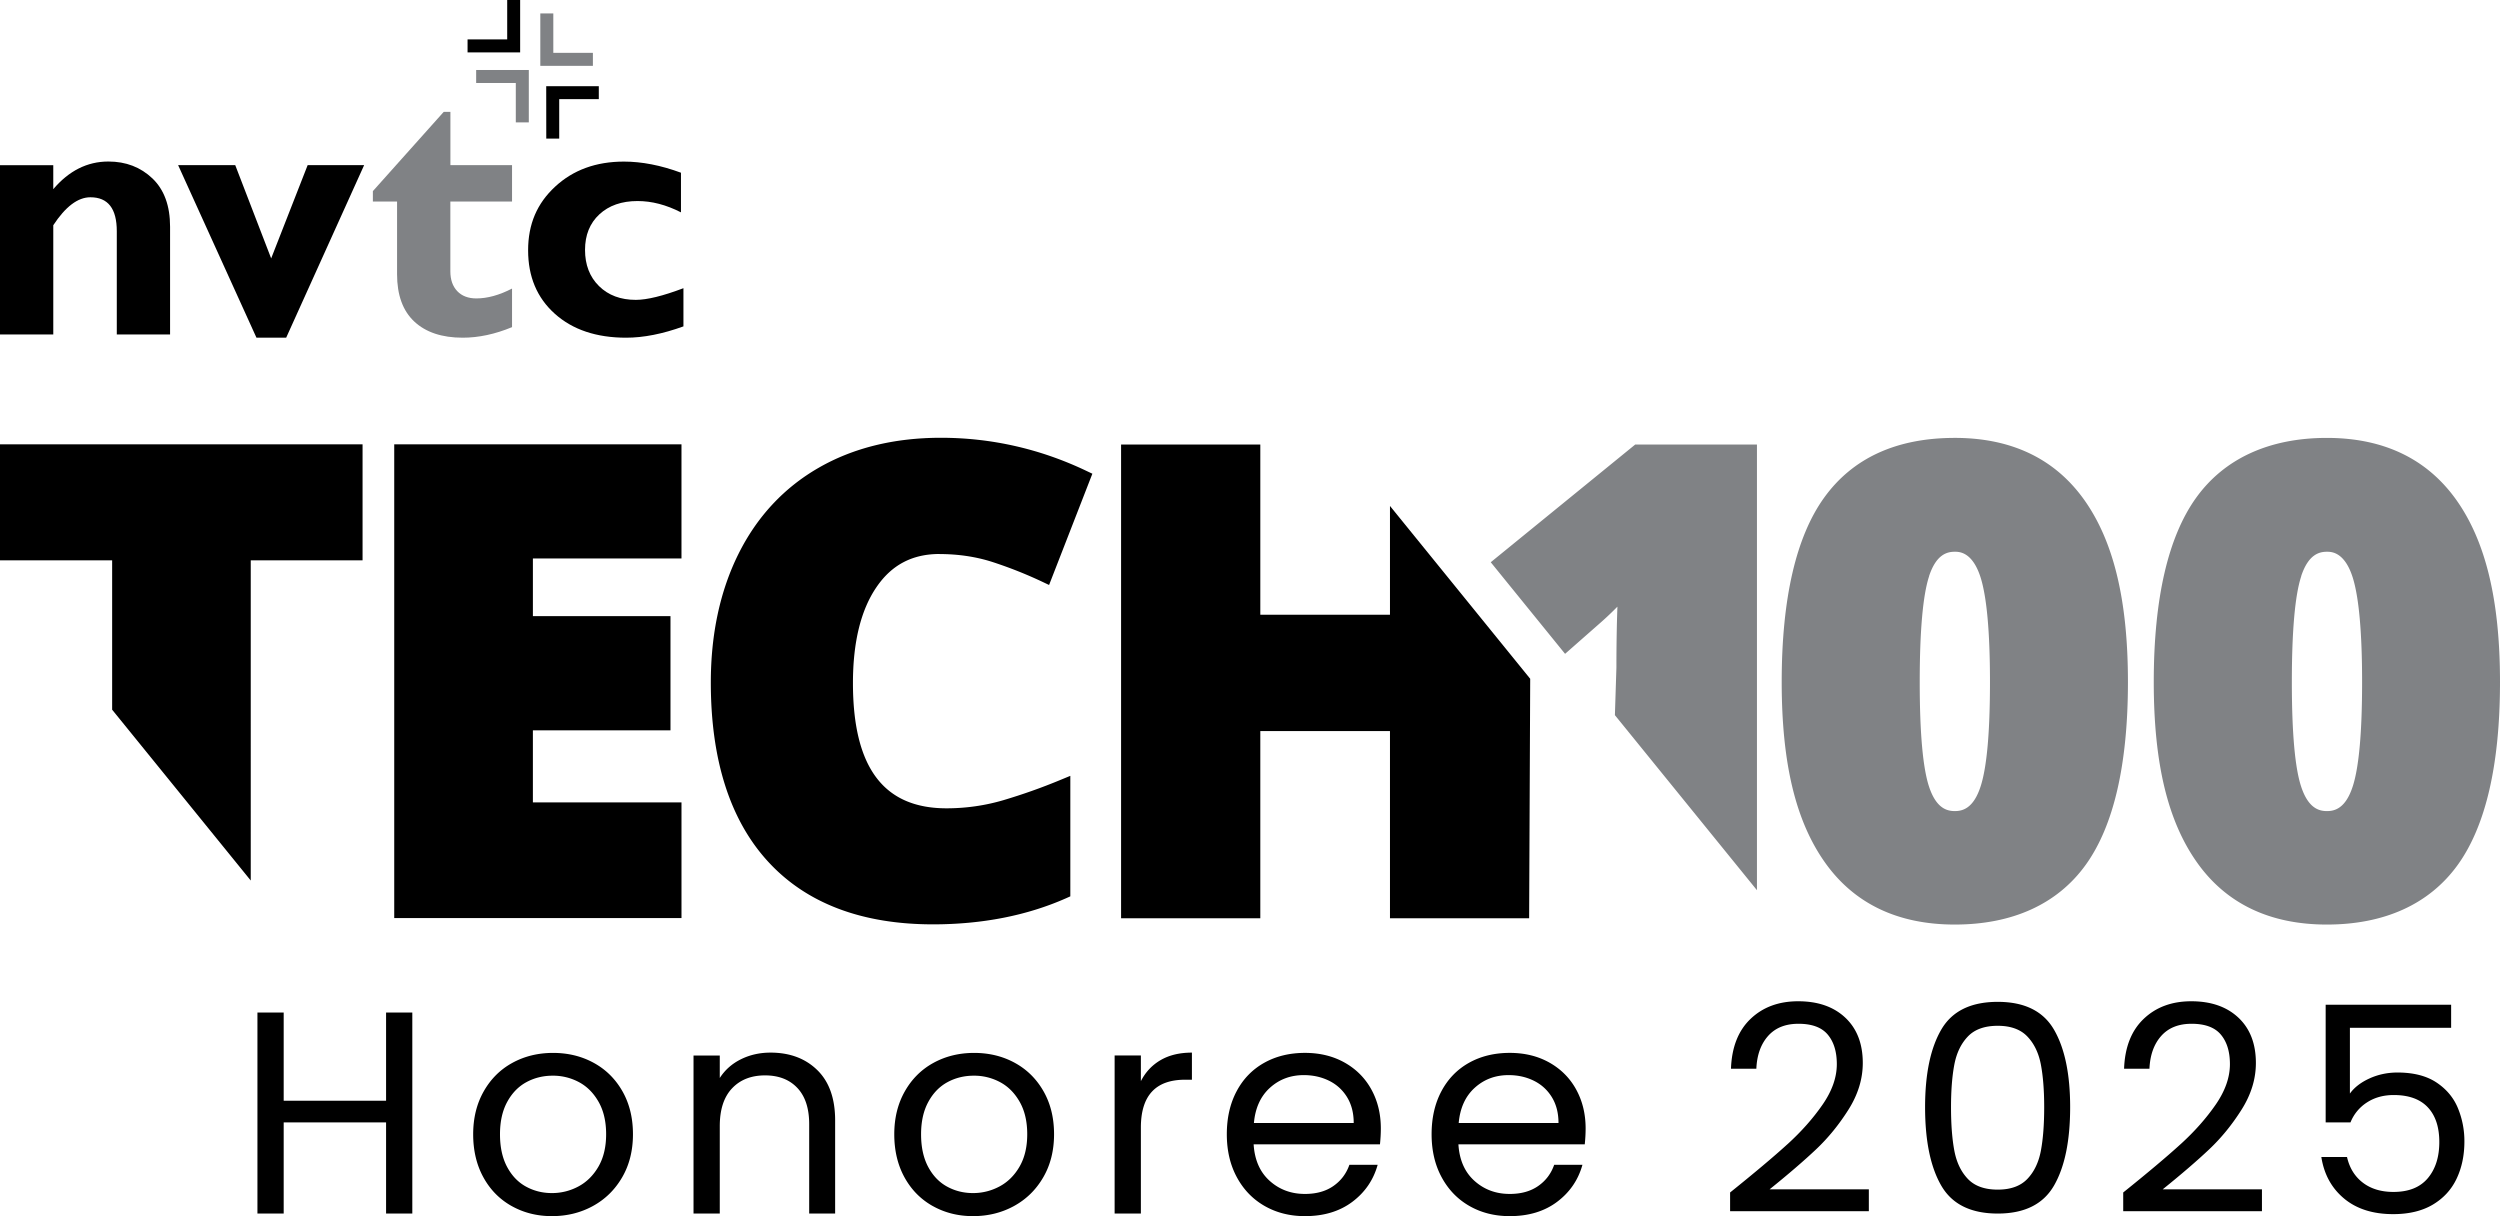
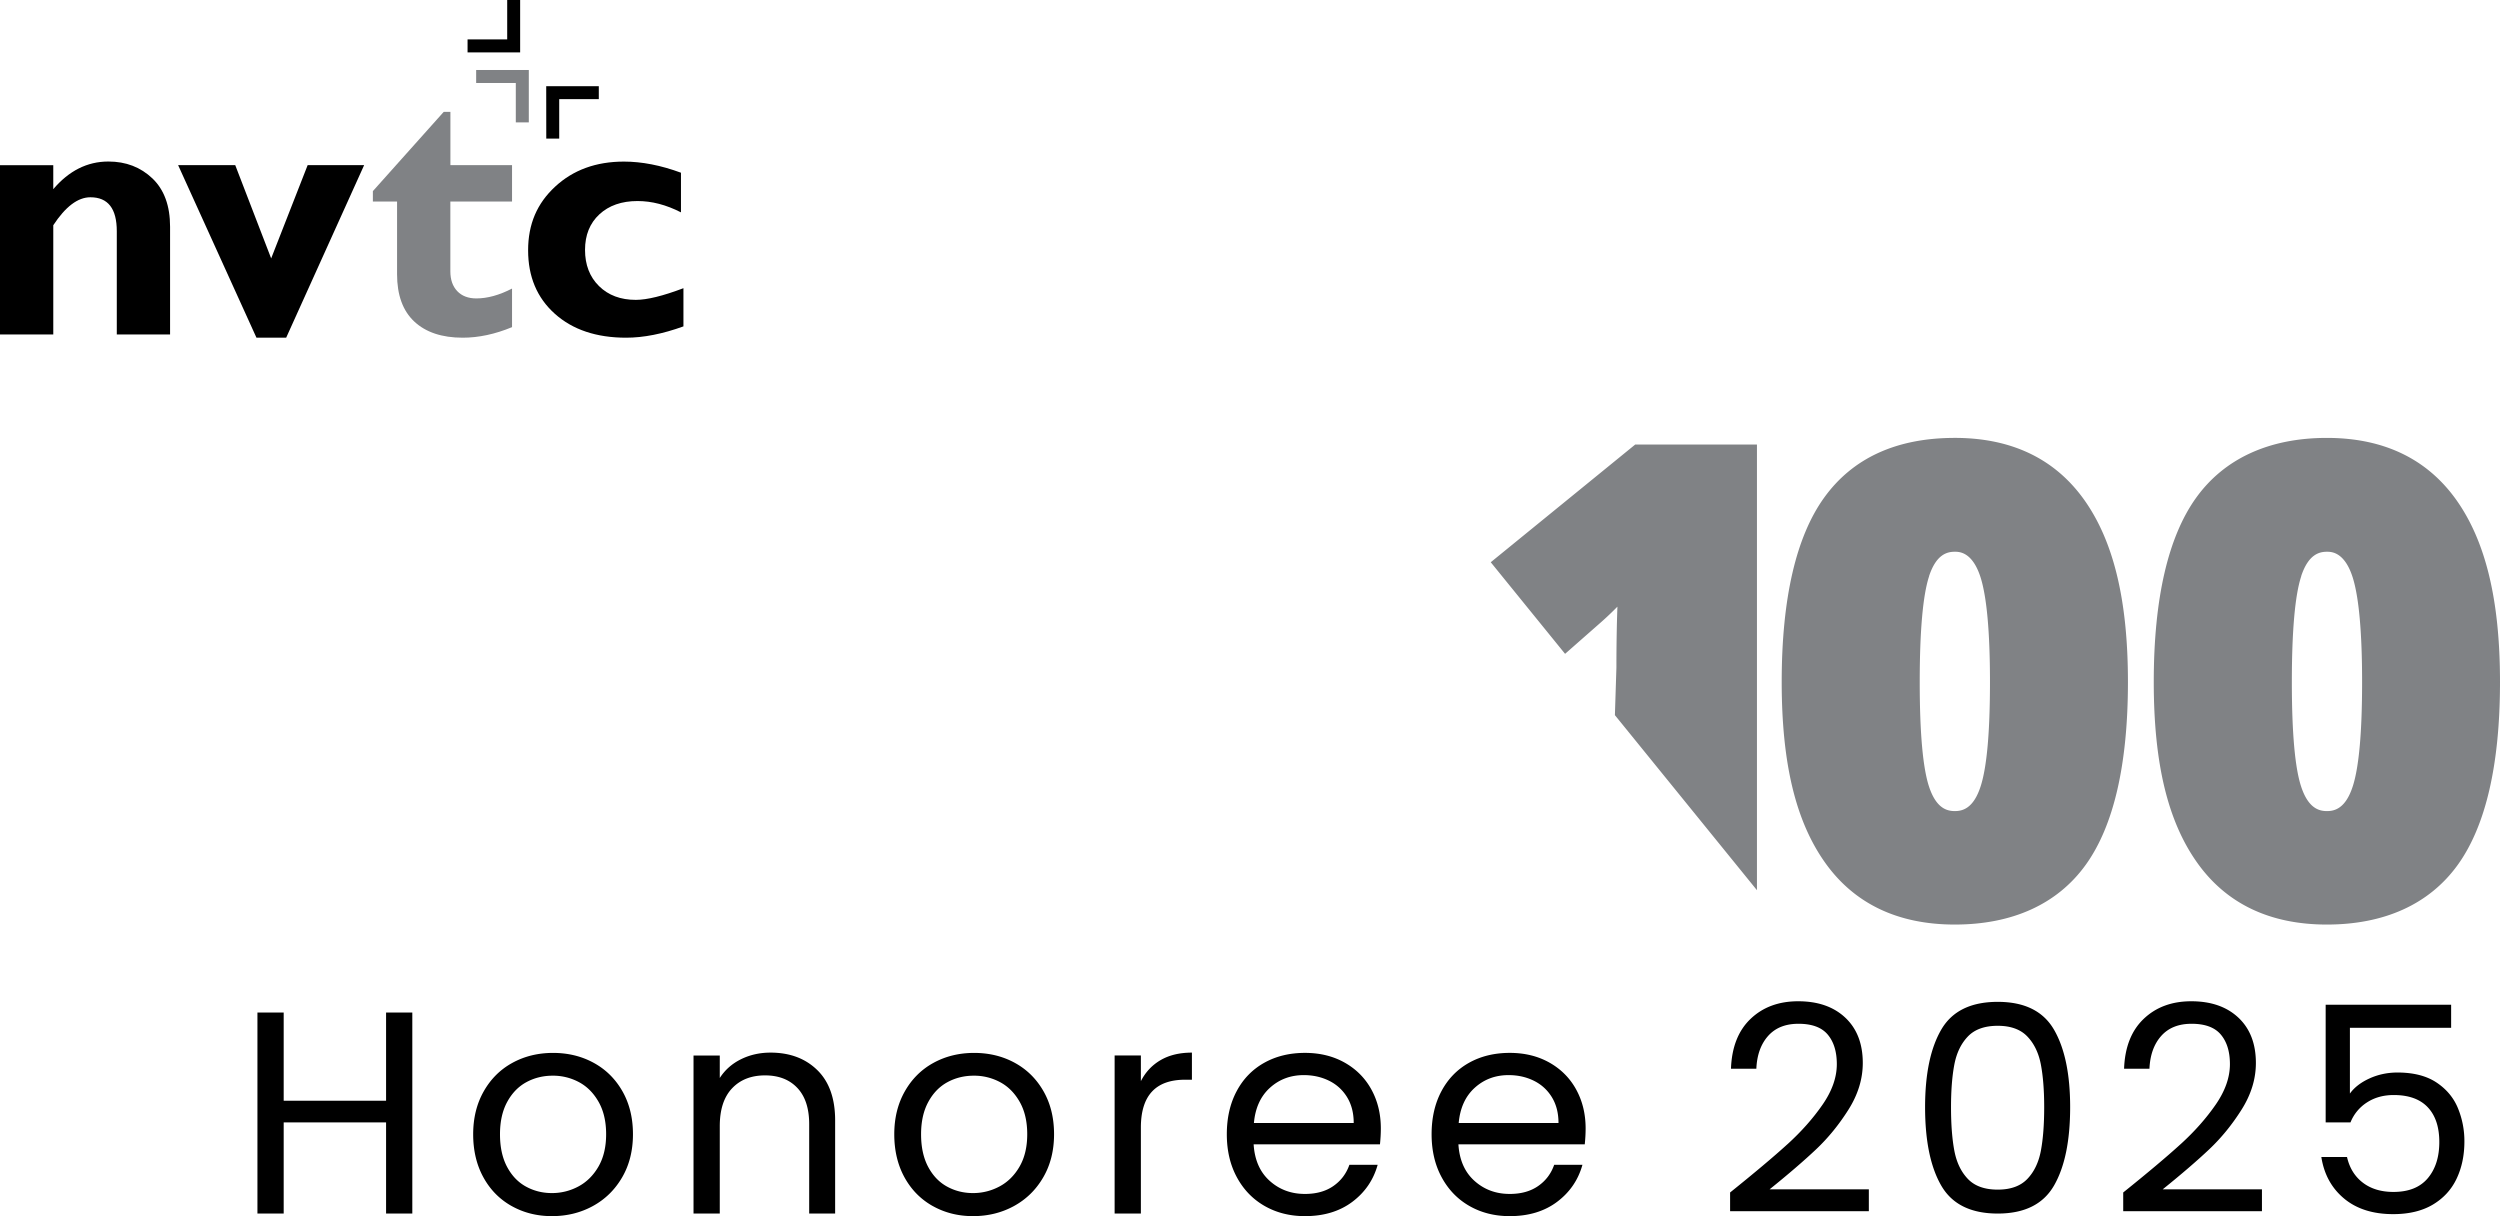
<svg xmlns="http://www.w3.org/2000/svg" id="Layer_1" viewBox="0 0 400 194.584">
  <defs>
    <style>.st0{fill:#808285}</style>
  </defs>
-   <path d="M0 89.656h17.943v23.894l22.176 27.333V89.656H58.01V71.09H0v18.566zM63.078 146.894h45.96v-18.506H85.262v-11.54h22.015V98.583H85.263v-9.228h23.774V71.09h-45.96v75.804zM150.342 88.65c2.975 0 5.8.423 8.383 1.247a67.775 67.775 0 0 1 8.002 3.167l1.126.533 6.926-17.803-.976-.462c-7.358-3.51-15.19-5.288-23.27-5.288-7.44 0-14.024 1.62-19.553 4.805-5.558 3.196-9.87 7.84-12.826 13.78-2.935 5.902-4.423 12.818-4.423 20.568 0 12.404 3.087 22.055 9.18 28.68 6.11 6.654 14.987 10.02 26.366 10.02 7.87 0 15.028-1.406 21.28-4.17l.695-.312v-19.28l-1.608.663a92.02 92.02 0 0 1-9.087 3.226c-2.925.864-6 1.307-9.118 1.307-10.072 0-14.967-6.555-14.967-20.045 0-6.534 1.266-11.7 3.77-15.35 2.432-3.568 5.74-5.297 10.092-5.297l.01.01zM222.396 98.36H201.65V71.12h-22.277v75.804h22.276v-29.956h20.746v29.956h22.266l.17-38.32-22.436-27.653v17.41z" />
-   <path class="st0" d="M238.52 89.958l11.892 14.656 5.83-5.127a49.812 49.812 0 0 0 2.544-2.422c-.11 3.046-.16 6.323-.16 9.75l-.242 7.61 22.728 28.006V71.12h-19.47L238.52 89.958zM312.766 70.064c-9.338 0-16.385 3.237-20.95 9.63-4.482 6.273-6.744 16.175-6.744 29.423s2.322 22.357 6.896 28.84c4.665 6.615 11.66 9.972 20.798 9.972s16.386-3.217 20.95-9.56c4.483-6.223 6.754-16.064 6.754-29.253s-2.332-22.517-6.926-29.04c-4.684-6.645-11.67-10.013-20.778-10.013zm-4.12 22.135c1.155-3.52 2.904-3.92 4.12-3.92.694 0 2.815 0 4.122 4.09.995 3.137 1.508 8.776 1.508 16.757s-.493 13.55-1.478 16.637c-1.146 3.6-2.915 4.01-4.142 4.01s-2.965-.4-4.12-3.88c-.996-2.985-1.5-8.624-1.5-16.767s.504-13.902 1.5-16.918l-.01-.01zM393.074 80.076c-4.684-6.644-11.67-10.012-20.778-10.012s-16.385 3.237-20.95 9.63c-4.482 6.273-6.744 16.175-6.744 29.423s2.322 22.357 6.896 28.84c4.664 6.615 11.66 9.972 20.798 9.972s16.385-3.217 20.95-9.56c4.482-6.223 6.754-16.064 6.754-29.253s-2.332-22.517-6.926-29.04zM368.184 92.2c1.157-3.52 2.906-3.92 4.122-3.92.694 0 2.815 0 4.12 4.09.997 3.137 1.51 8.776 1.51 16.757s-.493 13.55-1.478 16.637c-1.146 3.6-2.916 4.01-4.142 4.01s-2.965-.4-4.12-3.88c-.997-2.985-1.5-8.624-1.5-16.767s.503-13.902 1.5-16.918l-.01-.01z" />
+   <path class="st0" d="M238.52 89.958l11.892 14.656 5.83-5.127a49.812 49.812 0 0 0 2.544-2.422c-.11 3.046-.16 6.323-.16 9.75l-.242 7.61 22.728 28.006V71.12h-19.47L238.52 89.958zM312.766 70.064c-9.338 0-16.385 3.237-20.95 9.63-4.482 6.273-6.744 16.175-6.744 29.423s2.322 22.357 6.896 28.84c4.665 6.615 11.66 9.972 20.798 9.972s16.386-3.217 20.95-9.56c4.483-6.223 6.754-16.064 6.754-29.253s-2.332-22.517-6.926-29.04c-4.684-6.645-11.67-10.013-20.778-10.013zm-4.12 22.135c1.155-3.52 2.904-3.92 4.12-3.92.694 0 2.815 0 4.122 4.09.995 3.137 1.508 8.776 1.508 16.757s-.493 13.55-1.478 16.637c-1.146 3.6-2.915 4.01-4.142 4.01s-2.965-.4-4.12-3.88c-.996-2.985-1.5-8.624-1.5-16.767s.504-13.902 1.5-16.918l-.01-.01zM393.074 80.076c-4.684-6.644-11.67-10.012-20.778-10.012s-16.385 3.237-20.95 9.63c-4.482 6.273-6.744 16.175-6.744 29.423s2.322 22.357 6.896 28.84c4.664 6.615 11.66 9.972 20.798 9.972s16.385-3.217 20.95-9.56c4.482-6.223 6.754-16.064 6.754-29.253s-2.332-22.517-6.926-29.04zM368.184 92.2c1.157-3.52 2.906-3.92 4.122-3.92.694 0 2.815 0 4.12 4.09.997 3.137 1.51 8.776 1.51 16.757s-.493 13.55-1.478 16.637c-1.146 3.6-2.916 4.01-4.142 4.01s-2.965-.4-4.12-3.88c-.997-2.985-1.5-8.624-1.5-16.767s.503-13.902 1.5-16.918l-.01-.01" />
  <path d="M8.524 26.417v3.85c2.503-2.945 5.44-4.423 8.816-4.423 2.815 0 5.157.905 7.047 2.704 1.88 1.8 2.825 4.373 2.825 7.73v17.24h-8.525V36.992c0-3.618-1.407-5.428-4.222-5.428-2.01 0-3.99 1.498-5.94 4.473v17.48H0v-27.09h8.524v-.01zM41.033 54.03L28.498 26.418h9.138l5.75 14.928 5.84-14.928h9.037L45.788 54.03h-4.755z" />
  <path class="st0" d="M81.926 26.417v5.83h-9.87v11.17c0 1.336.37 2.39 1.104 3.165s1.76 1.166 3.056 1.166c1.76 0 3.67-.522 5.71-1.578v6.172c-2.714 1.126-5.348 1.69-7.89 1.69-3.328 0-5.912-.866-7.75-2.584s-2.756-4.253-2.756-7.58v-11.62h-3.87v-1.67L71 17.894h1.065v8.524h9.87-.01z" />
  <path d="M109.35 46.11v6.112c-3.33 1.206-6.385 1.81-9.16 1.81-4.764 0-8.574-1.278-11.418-3.83-2.855-2.554-4.273-5.942-4.273-10.154s1.437-7.51 4.322-10.183 6.554-4.01 11.007-4.01c2.864 0 5.91.593 9.127 1.78v6.342c-2.353-1.207-4.665-1.81-6.947-1.81-2.543 0-4.583.714-6.11 2.13s-2.293 3.32-2.293 5.69.744 4.323 2.24 5.79c1.49 1.47 3.46 2.202 5.882 2.202 1.798 0 4.342-.624 7.63-1.87" />
  <path class="st0" d="M83.112 11.198h-6.926v2.08h6.343v6.304h2.08v-8.384h-1.498z" />
  <path d="M95.808 13.792h-8.414l.01 8.383h2.07v-6.313h6.334v-2.07z" />
-   <path class="st0" d="M88.53 8.454V2.15h-2.08v8.385h8.413v-2.08H88.53z" />
  <path d="M81.152 0v6.303H74.81v2.08h8.413V0h-2.07zM65.97 162.004v32.165h-4.198v-14.584H45.39v14.583h-4.2v-32.166h4.2v14.12h16.382v-14.12h4.2zM81.87 192.97c-1.925-1.078-3.432-2.608-4.524-4.593-1.092-1.984-1.638-4.283-1.638-6.9 0-2.583.56-4.868 1.684-6.852 1.123-1.984 2.654-3.507 4.592-4.568s4.107-1.592 6.507-1.592 4.57.53 6.507 1.592c1.94 1.06 3.47 2.577 4.592 4.545 1.122 1.97 1.684 4.26 1.684 6.877s-.577 4.913-1.73 6.897c-1.154 1.985-2.716 3.515-4.685 4.592-1.97 1.076-4.154 1.614-6.554 1.614-2.37 0-4.515-.538-6.437-1.615zm10.682-3.14c1.322-.706 2.39-1.768 3.207-3.183.814-1.416 1.222-3.138 1.222-5.168 0-2.033-.4-3.755-1.2-5.17-.8-1.416-1.846-2.47-3.138-3.162a8.755 8.755 0 0 0-4.2-1.038c-1.538 0-2.946.346-4.222 1.038-1.277.693-2.3 1.746-3.07 3.162-.768 1.415-1.152 3.137-1.152 5.17 0 2.06.376 3.798 1.13 5.213.754 1.415 1.76 2.47 3.023 3.16 1.26.693 2.646 1.04 4.153 1.04a8.865 8.865 0 0 0 4.246-1.062zM130.762 171.21c1.907 1.862 2.86 4.545 2.86 8.053v14.906h-4.152v-14.307c0-2.522-.632-4.453-1.893-5.79-1.26-1.34-2.984-2.01-5.168-2.01-2.216 0-3.978.693-5.285 2.078-1.308 1.385-1.96 3.4-1.96 6.046v13.983h-4.2v-25.29h4.2v3.6c.83-1.292 1.96-2.293 3.39-3 1.43-.707 3.007-1.062 4.73-1.062 3.077 0 5.57.93 7.477 2.792zM149.244 192.97c-1.923-1.078-3.43-2.608-4.523-4.593-1.09-1.984-1.637-4.283-1.637-6.9 0-2.583.56-4.868 1.684-6.852 1.123-1.984 2.654-3.507 4.592-4.568s4.107-1.592 6.506-1.592 4.57.53 6.507 1.592c1.938 1.06 3.468 2.577 4.59 4.545 1.124 1.97 1.686 4.26 1.686 6.877s-.578 4.913-1.732 6.897c-1.153 1.985-2.715 3.515-4.684 4.592-1.97 1.076-4.153 1.614-6.552 1.614-2.37 0-4.516-.538-6.438-1.615zm10.683-3.14c1.323-.706 2.392-1.768 3.207-3.183.815-1.416 1.223-3.138 1.223-5.168 0-2.033-.4-3.755-1.2-5.17-.8-1.416-1.846-2.47-3.138-3.162a8.755 8.755 0 0 0-4.2-1.038c-1.54 0-2.946.346-4.223 1.038-1.277.693-2.3 1.746-3.068 3.162-.77 1.415-1.155 3.137-1.155 5.17 0 2.06.376 3.798 1.13 5.213.754 1.415 1.76 2.47 3.023 3.16 1.26.693 2.646 1.04 4.154 1.04a8.865 8.865 0 0 0 4.245-1.062zM185.7 169.618c1.368-.8 3.038-1.2 5.007-1.2v4.338H189.6c-4.707 0-7.06 2.554-7.06 7.66v13.753h-4.2v-25.29h4.2v4.107c.737-1.446 1.79-2.568 3.16-3.37zM220.794 183.093h-20.212c.153 2.492 1.007 4.438 2.56 5.837 1.554 1.4 3.44 2.1 5.654 2.1 1.815 0 3.33-.422 4.545-1.268s2.07-1.977 2.562-3.393h4.523c-.677 2.43-2.03 4.407-4.06 5.93-2.032 1.522-4.555 2.284-7.57 2.284-2.398 0-4.544-.538-6.437-1.615-1.892-1.078-3.376-2.608-4.453-4.593-1.077-1.984-1.615-4.283-1.615-6.898s.523-4.91 1.57-6.878c1.044-1.968 2.514-3.484 4.406-4.545 1.892-1.06 4.068-1.592 6.53-1.592 2.4 0 4.522.523 6.368 1.568 1.846 1.047 3.27 2.485 4.27 4.316.998 1.83 1.498 3.898 1.498 6.205 0 .8-.046 1.646-.138 2.538zm-5.26-7.545c-.71-1.153-1.67-2.03-2.885-2.63s-2.562-.9-4.04-.9c-2.12 0-3.93.677-5.422 2.03s-2.345 3.23-2.56 5.63h15.967c0-1.6-.354-2.976-1.062-4.13zM253.56 183.093h-20.214c.154 2.492 1.007 4.438 2.56 5.837 1.554 1.4 3.44 2.1 5.655 2.1 1.816 0 3.33-.422 4.546-1.268s2.07-1.977 2.56-3.393h4.524c-.678 2.43-2.03 4.407-4.062 5.93-2.03 1.522-4.552 2.284-7.567 2.284-2.4 0-4.545-.538-6.437-1.615s-3.377-2.608-4.453-4.593c-1.078-1.984-1.616-4.283-1.616-6.898s.524-4.91 1.57-6.878 2.515-3.484 4.407-4.545 4.07-1.592 6.53-1.592c2.4 0 4.523.523 6.37 1.568 1.844 1.047 3.268 2.485 4.267 4.316s1.5 3.898 1.5 6.205c0 .8-.046 1.646-.138 2.538zm-5.262-7.545c-.708-1.153-1.67-2.03-2.884-2.63s-2.56-.9-4.038-.9c-2.123 0-3.93.677-5.422 2.03s-2.347 3.23-2.562 5.63h15.967c0-1.6-.354-2.976-1.062-4.13zM286 183.07c2.215-2.015 4.084-4.122 5.606-6.322 1.523-2.2 2.285-4.36 2.285-6.484 0-2-.484-3.576-1.453-4.73s-2.53-1.73-4.684-1.73c-2.093 0-3.715.653-4.87 1.96s-1.776 3.055-1.868 5.238h-4.06c.122-3.445 1.168-6.106 3.137-7.983 1.968-1.877 4.507-2.816 7.615-2.816 3.168 0 5.683.877 7.545 2.63 1.86 1.754 2.792 4.17 2.792 7.245 0 2.554-.762 5.037-2.284 7.452-1.524 2.416-3.254 4.538-5.192 6.368-1.938 1.83-4.415 3.962-7.43 6.392h15.875v3.507h-22.198v-3c3.907-3.138 6.97-5.715 9.184-7.73zM310.596 164.75c1.722-2.97 4.737-4.454 9.045-4.454 4.277 0 7.276 1.485 9 4.454 1.72 2.968 2.583 7.1 2.583 12.39 0 5.384-.862 9.57-2.583 12.552-1.724 2.984-4.723 4.477-9 4.477-4.307 0-7.322-1.494-9.044-4.478-1.723-2.983-2.584-7.168-2.584-12.55 0-5.293.86-9.424 2.584-12.392zm15.944 5.584c-.355-1.862-1.078-3.362-2.17-4.5-1.092-1.138-2.67-1.707-4.73-1.707-2.092 0-3.685.57-4.776 1.707-1.092 1.138-1.815 2.638-2.17 4.5-.353 1.86-.53 4.13-.53 6.807 0 2.77.177 5.092.53 6.968.355 1.877 1.078 3.385 2.17 4.523 1.09 1.14 2.684 1.708 4.777 1.708 2.06 0 3.638-.568 4.73-1.707 1.092-1.137 1.815-2.645 2.17-4.522.353-1.876.53-4.2.53-6.967 0-2.676-.177-4.945-.53-6.806zM348.896 183.07c2.216-2.015 4.085-4.122 5.608-6.322 1.522-2.2 2.284-4.36 2.284-6.484 0-2-.485-3.576-1.454-4.73s-2.53-1.73-4.683-1.73c-2.092 0-3.715.653-4.87 1.96s-1.775 3.055-1.868 5.238h-4.06c.122-3.445 1.168-6.106 3.138-7.983 1.968-1.877 4.506-2.816 7.614-2.816 3.168 0 5.683.877 7.546 2.63 1.86 1.754 2.79 4.17 2.79 7.245 0 2.554-.76 5.037-2.283 7.452-1.524 2.416-3.253 4.538-5.192 6.368-1.938 1.83-4.415 3.962-7.43 6.392h15.875v3.507h-22.197v-3c3.907-3.138 6.97-5.715 9.183-7.73zM392.183 164.45h-16.198v10.52c.707-.983 1.754-1.79 3.138-2.422 1.384-.63 2.876-.945 4.476-.945 2.553 0 4.63.53 6.23 1.59 1.598 1.063 2.745 2.432 3.437 4.11a13.822 13.822 0 0 1 1.038 5.33c0 2.214-.415 4.2-1.245 5.952s-2.1 3.138-3.807 4.153c-1.708 1.015-3.824 1.523-6.346 1.523-3.23 0-5.846-.83-7.845-2.49-2-1.663-3.215-3.877-3.645-6.647h4.106c.4 1.755 1.247 3.123 2.54 4.108s2.92 1.477 4.89 1.477c2.43 0 4.26-.73 5.492-2.192 1.23-1.46 1.845-3.392 1.845-5.79 0-2.4-.615-4.253-1.845-5.562-1.23-1.307-3.046-1.96-5.446-1.96-1.632 0-3.055.39-4.27 1.176a6.776 6.776 0 0 0-2.652 3.206h-3.97v-18.83h20.075v3.694z" />
</svg>